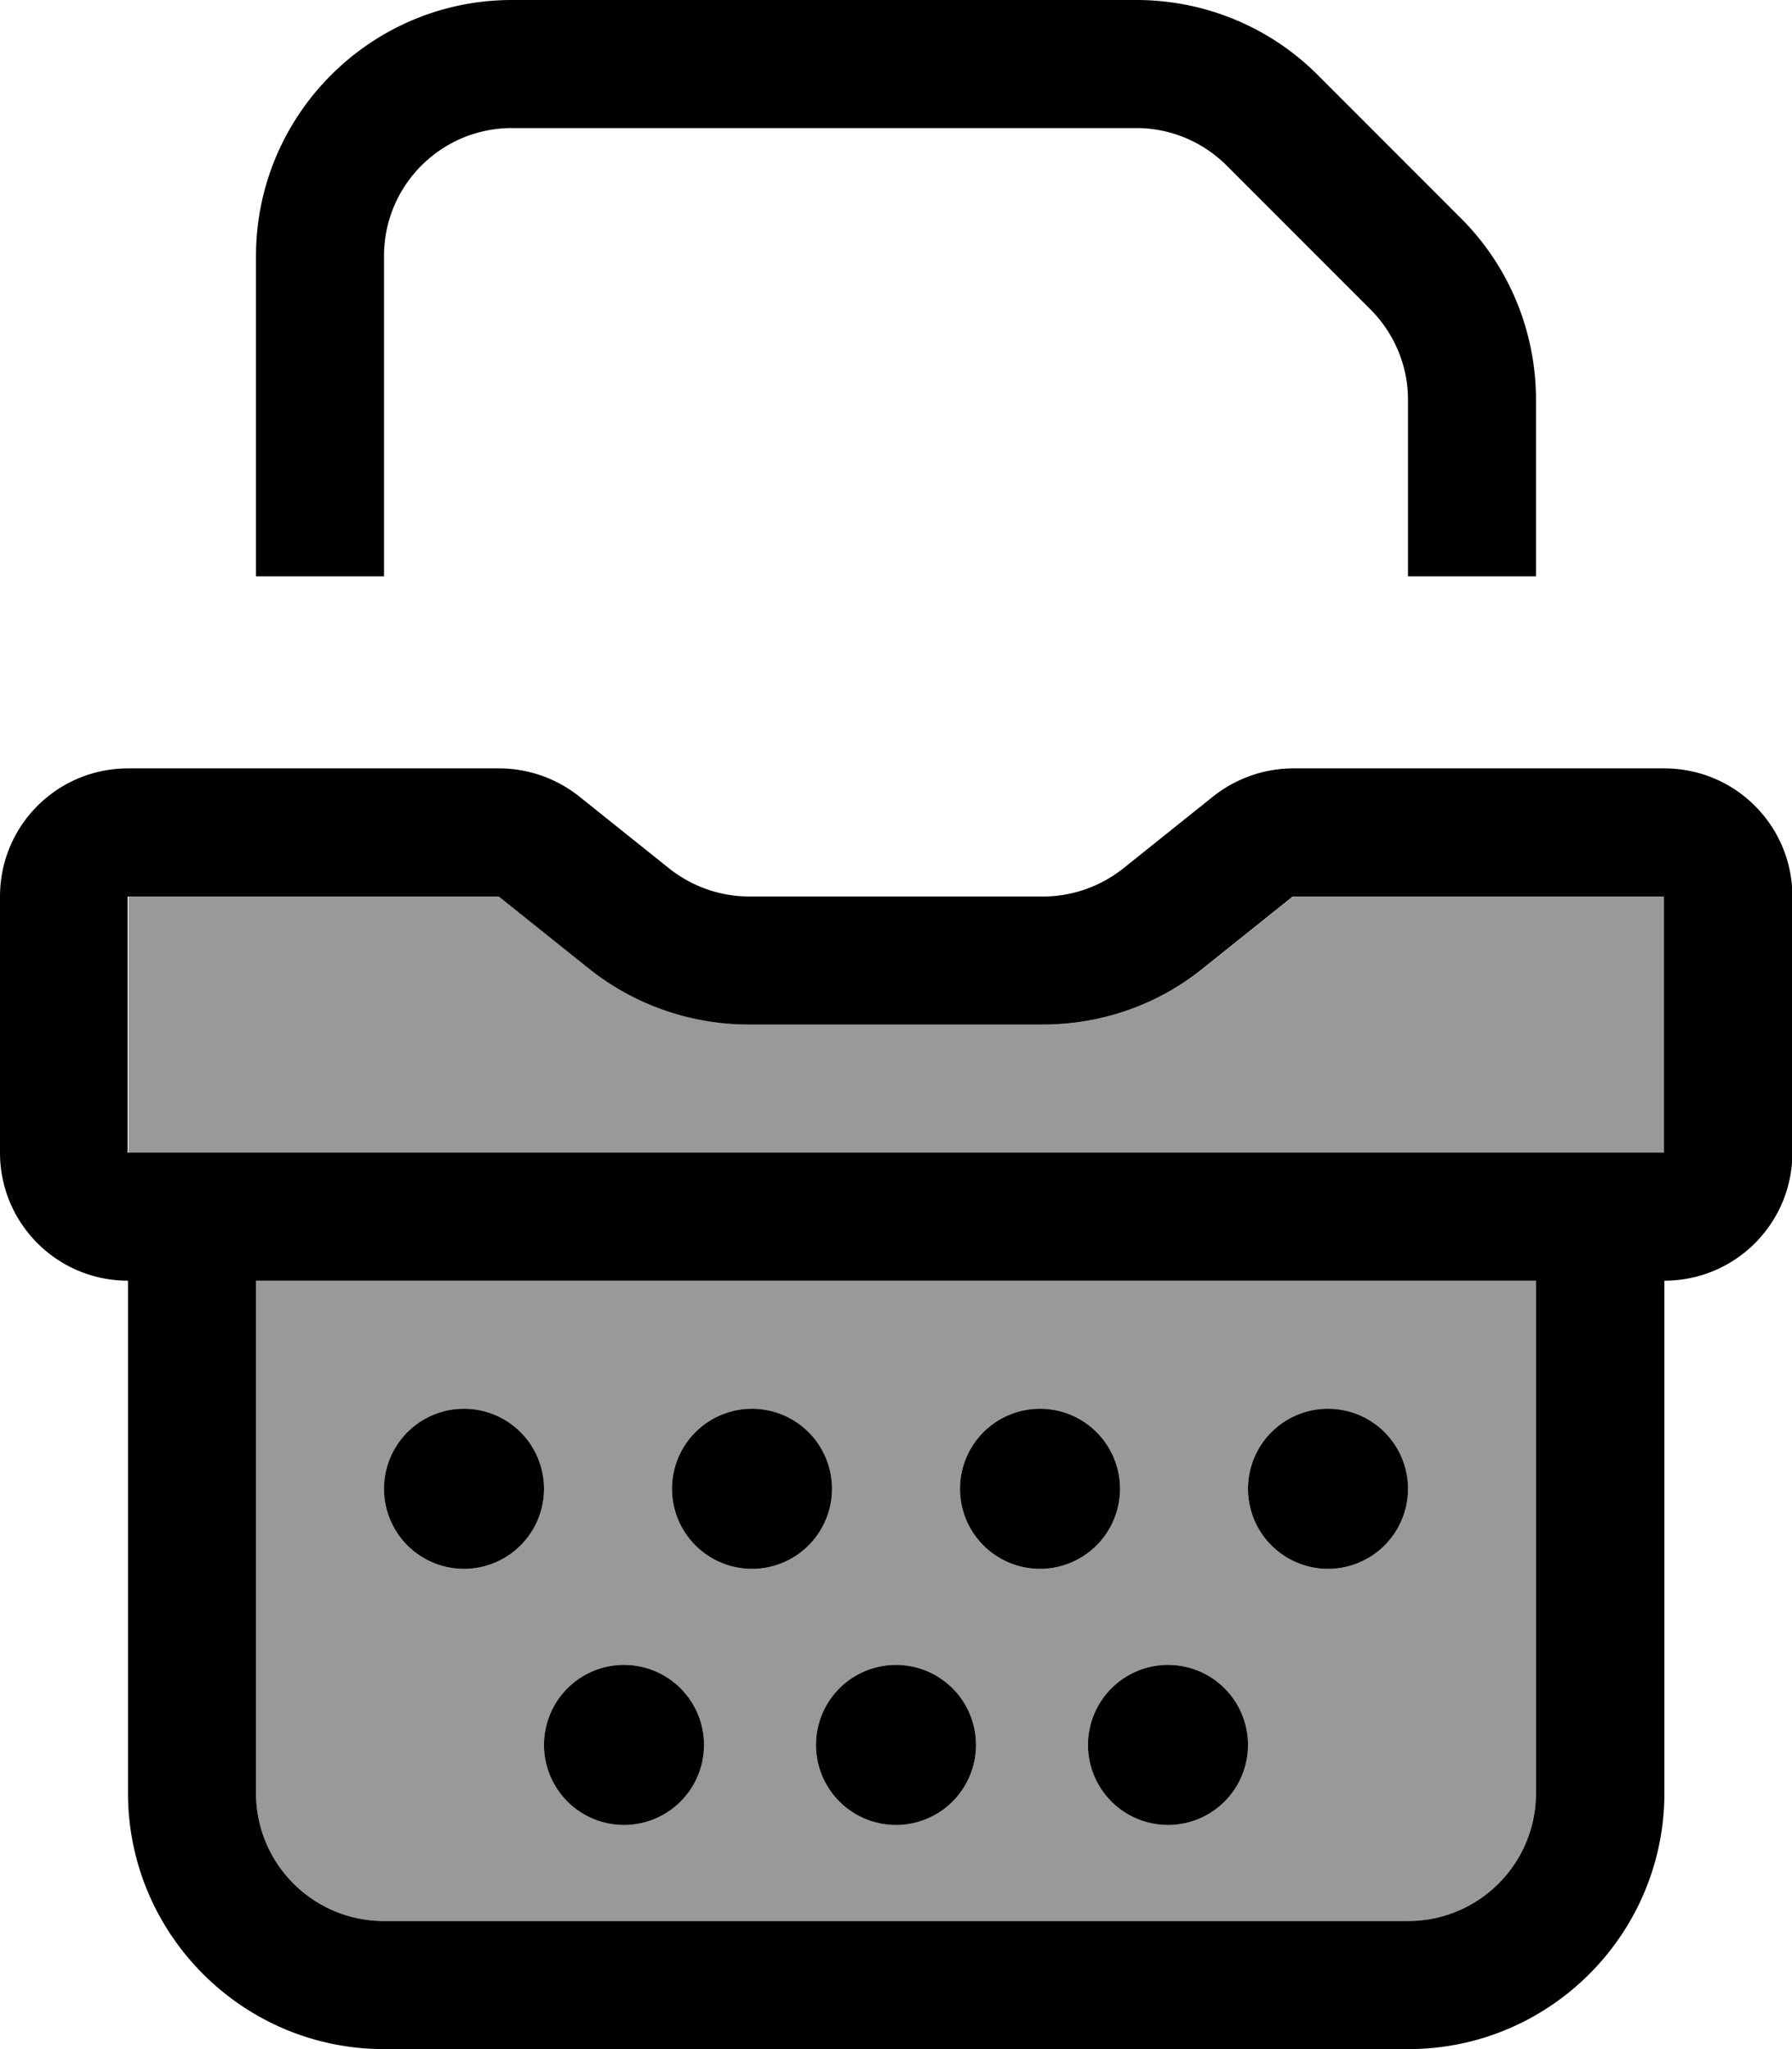
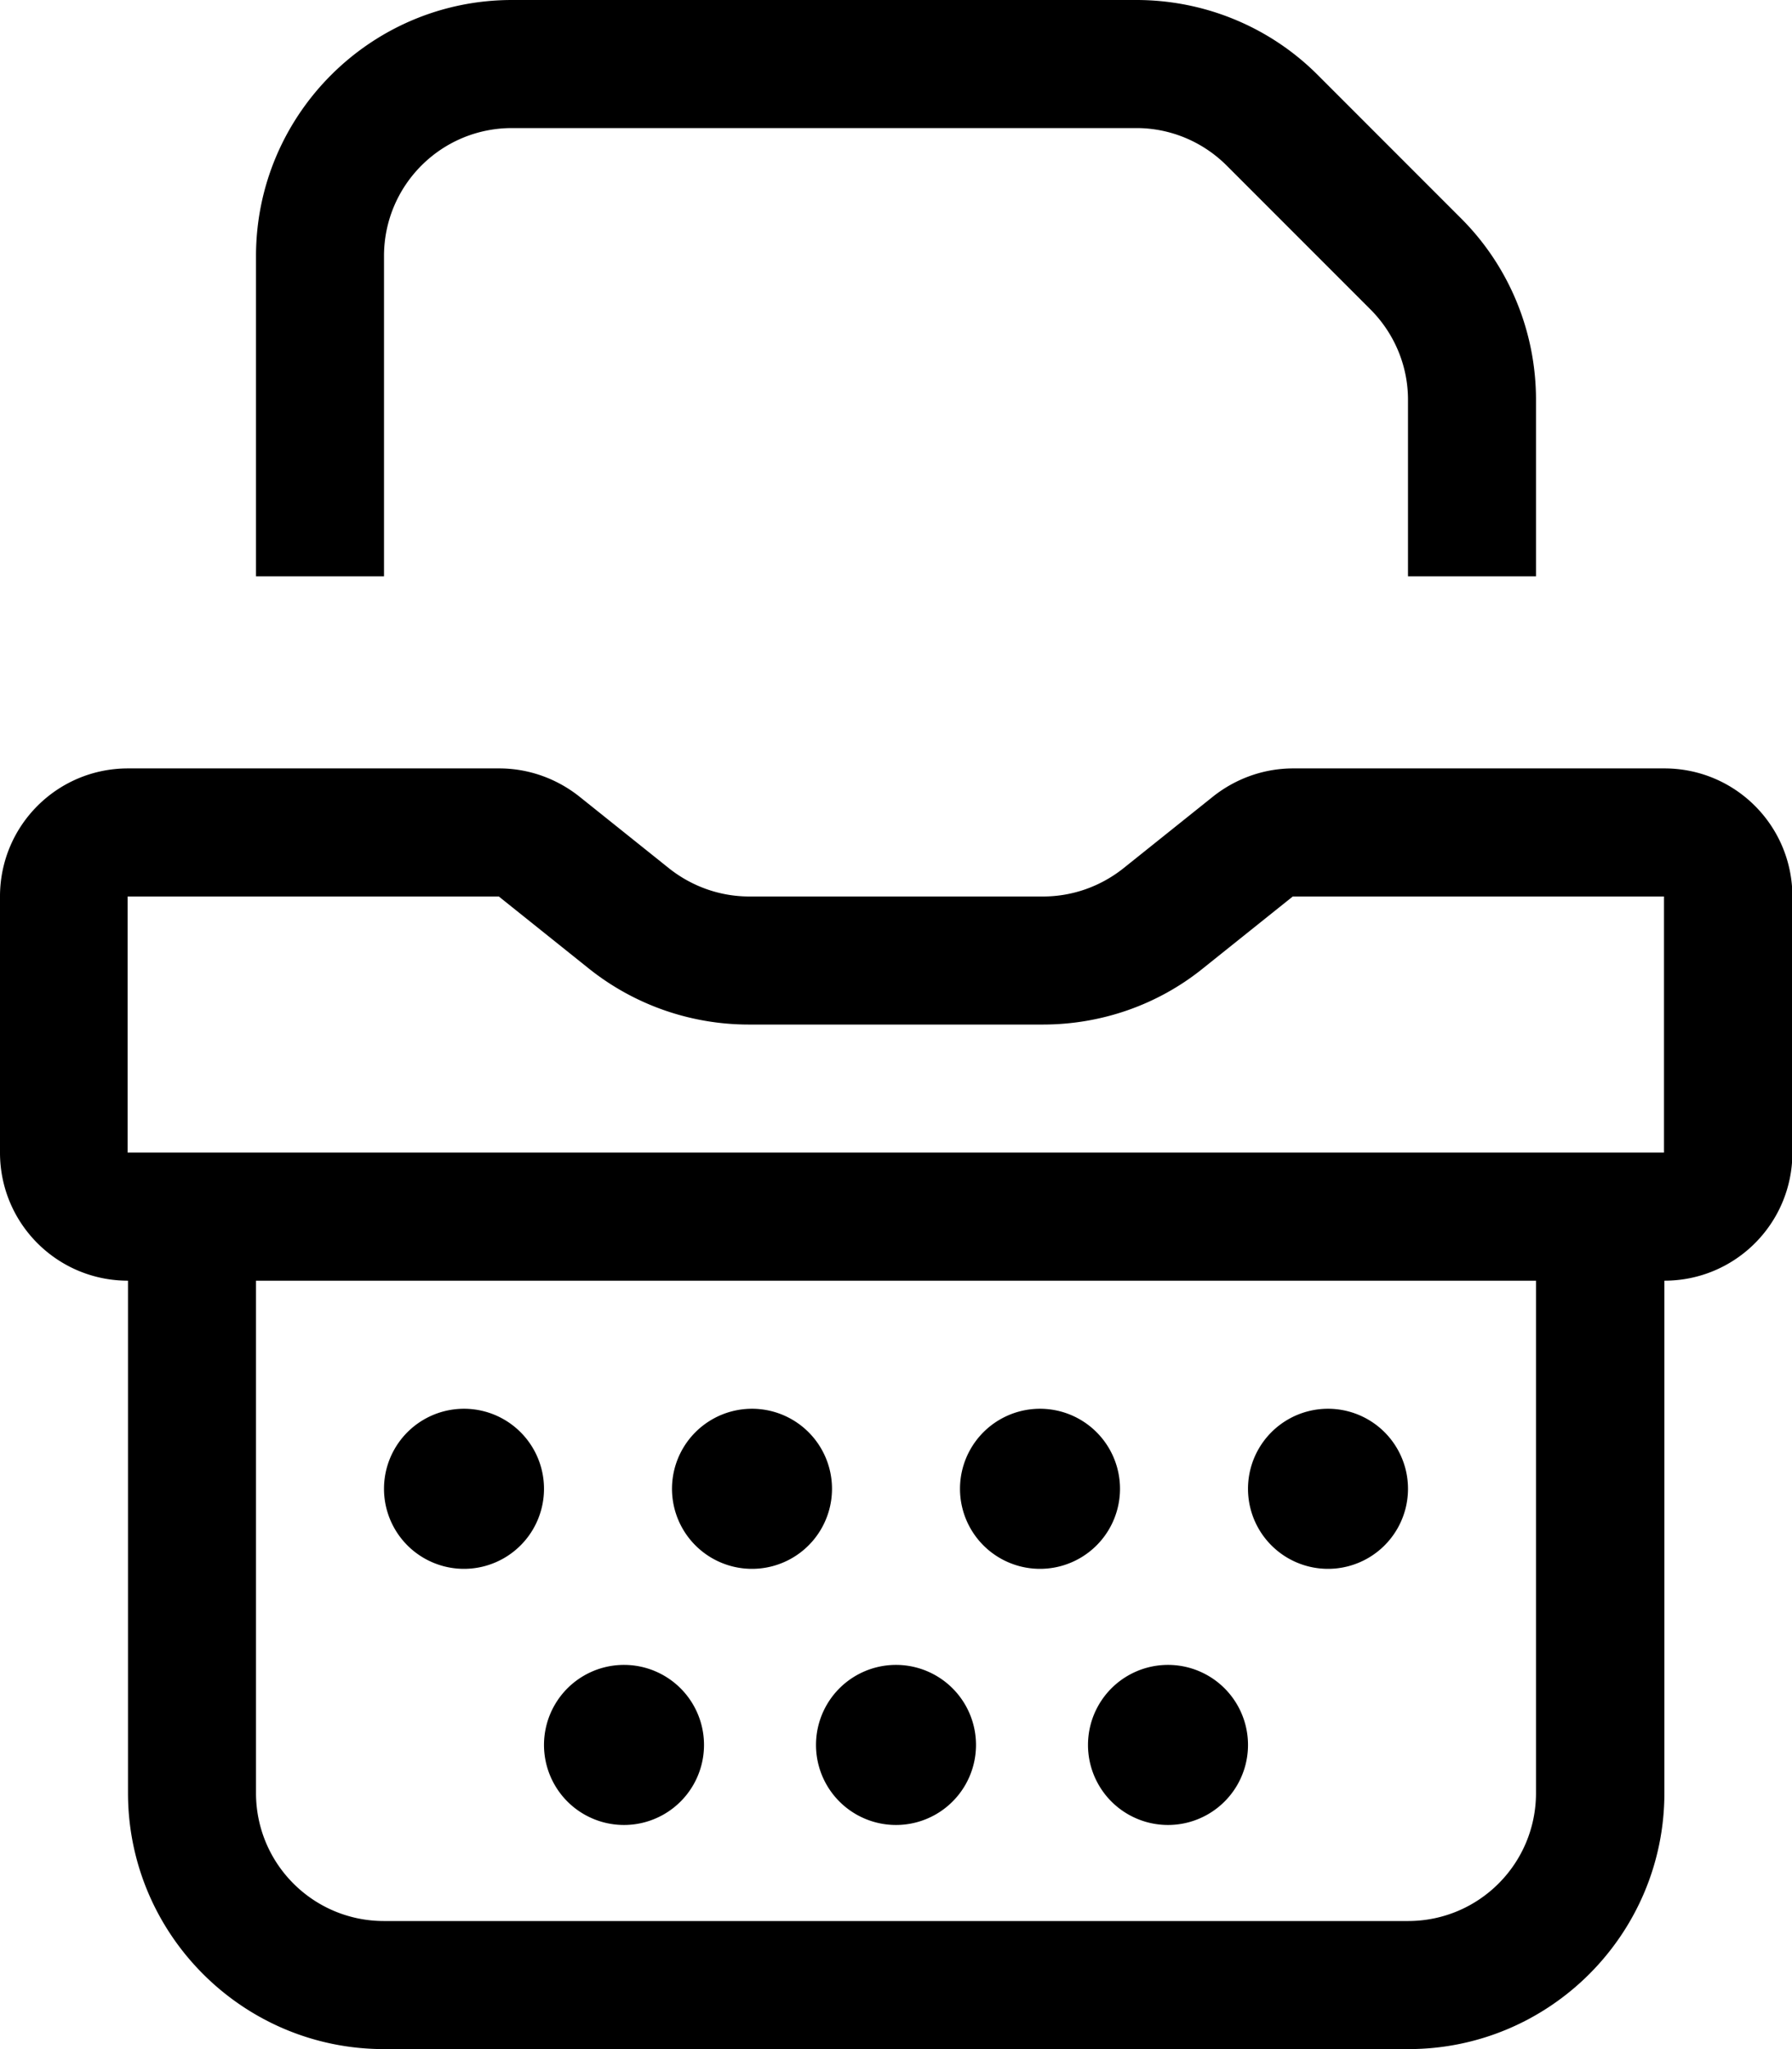
<svg xmlns="http://www.w3.org/2000/svg" viewBox="0 0 448 512">
-   <path style="fill:currentColor;opacity:.4" d="M32 224l92.8 0 22.5 18c11.3 9.1 25.4 14 40 14l73.5 0c14.5 0 28.6-4.9 40-14l22.5-18 92.8 0 0 64-384 0 0-64zm32 96l320 0 0 128c0 17.7-14.3 32-32 32L96 480c-17.7 0-32-14.3-32-32l0-128zm32 52a20 20 0 1 0 40 0 20 20 0 1 0 -40 0zm40 64a20 20 0 1 0 40 0 20 20 0 1 0 -40 0zm32-64a20 20 0 1 0 40 0 20 20 0 1 0 -40 0zm36 64a20 20 0 1 0 40 0 20 20 0 1 0 -40 0zm36-64a20 20 0 1 0 40 0 20 20 0 1 0 -40 0zm32 64a20 20 0 1 0 40 0 20 20 0 1 0 -40 0zm40-64a20 20 0 1 0 40 0 20 20 0 1 0 -40 0z" />
  <path style="fill:currentColor;opacity:1" d="M128 32c-17.7 0-32 14.3-32 32l0 80-32 0 0-80C64 28.7 92.7 0 128 0L284.1 0c17 0 33.3 6.7 45.3 18.7l35.9 35.9c12 12 18.7 28.3 18.7 45.3l0 44.1-32 0 0-44.1c0-8.5-3.4-16.6-9.4-22.6L306.7 41.4c-6-6-14.1-9.4-22.6-9.4L128 32zm-3.2 160c7.3 0 14.3 2.5 20 7l22.5 18c5.7 4.5 12.7 7 20 7l73.5 0c7.3 0 14.3-2.5 20-7l22.5-18c5.7-4.5 12.7-7 20-7l92.8 0c17.7 0 32 14.3 32 32l0 64c0 17.7-14.3 32-32 32l0 128c0 35.3-28.7 64-64 64L96 512c-35.3 0-64-28.7-64-64l0-128c-17.7 0-32-14.3-32-32l0-64c0-17.7 14.3-32 32-32l92.8 0zM64 320l0 128c0 17.7 14.3 32 32 32l256 0c17.7 0 32-14.3 32-32l0-128-320 0zM32 288l384 0 0-64-92.8 0-22.5 18c-11.3 9.1-25.4 14-40 14l-73.5 0c-14.5 0-28.6-4.9-40-14l-22.5-18-92.8 0 0 64zm84 104a20 20 0 1 1 0-40 20 20 0 1 1 0 40zm92-20a20 20 0 1 1 -40 0 20 20 0 1 1 40 0zm52 20a20 20 0 1 1 0-40 20 20 0 1 1 0 40zm92-20a20 20 0 1 1 -40 0 20 20 0 1 1 40 0zM156 456a20 20 0 1 1 0-40 20 20 0 1 1 0 40zm88-20a20 20 0 1 1 -40 0 20 20 0 1 1 40 0zm48 20a20 20 0 1 1 0-40 20 20 0 1 1 0 40z" />
</svg>